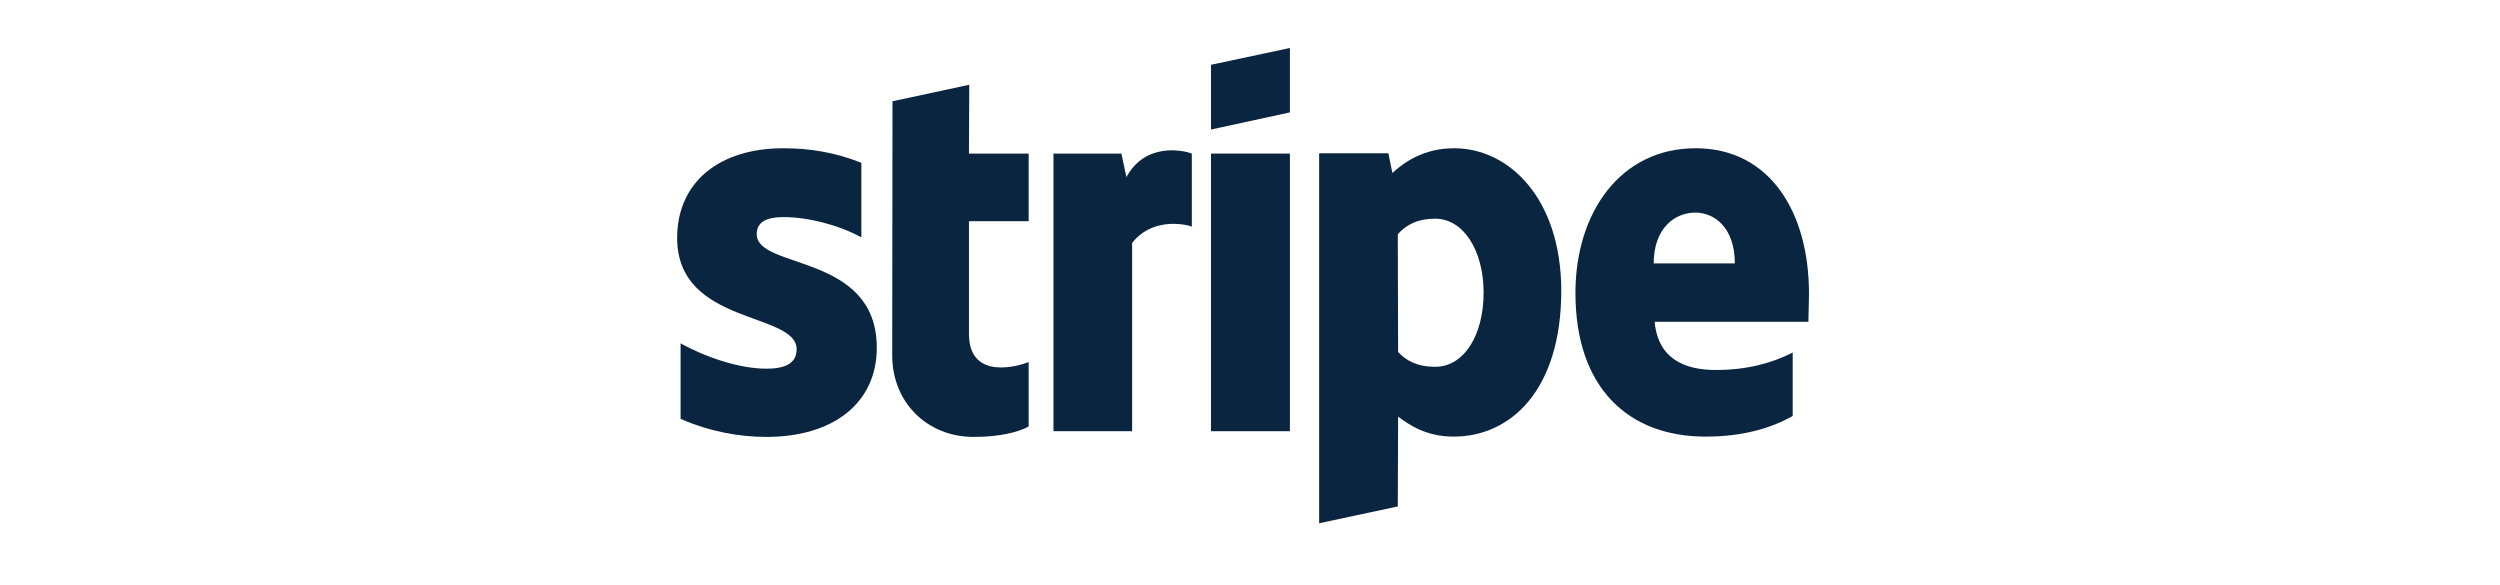
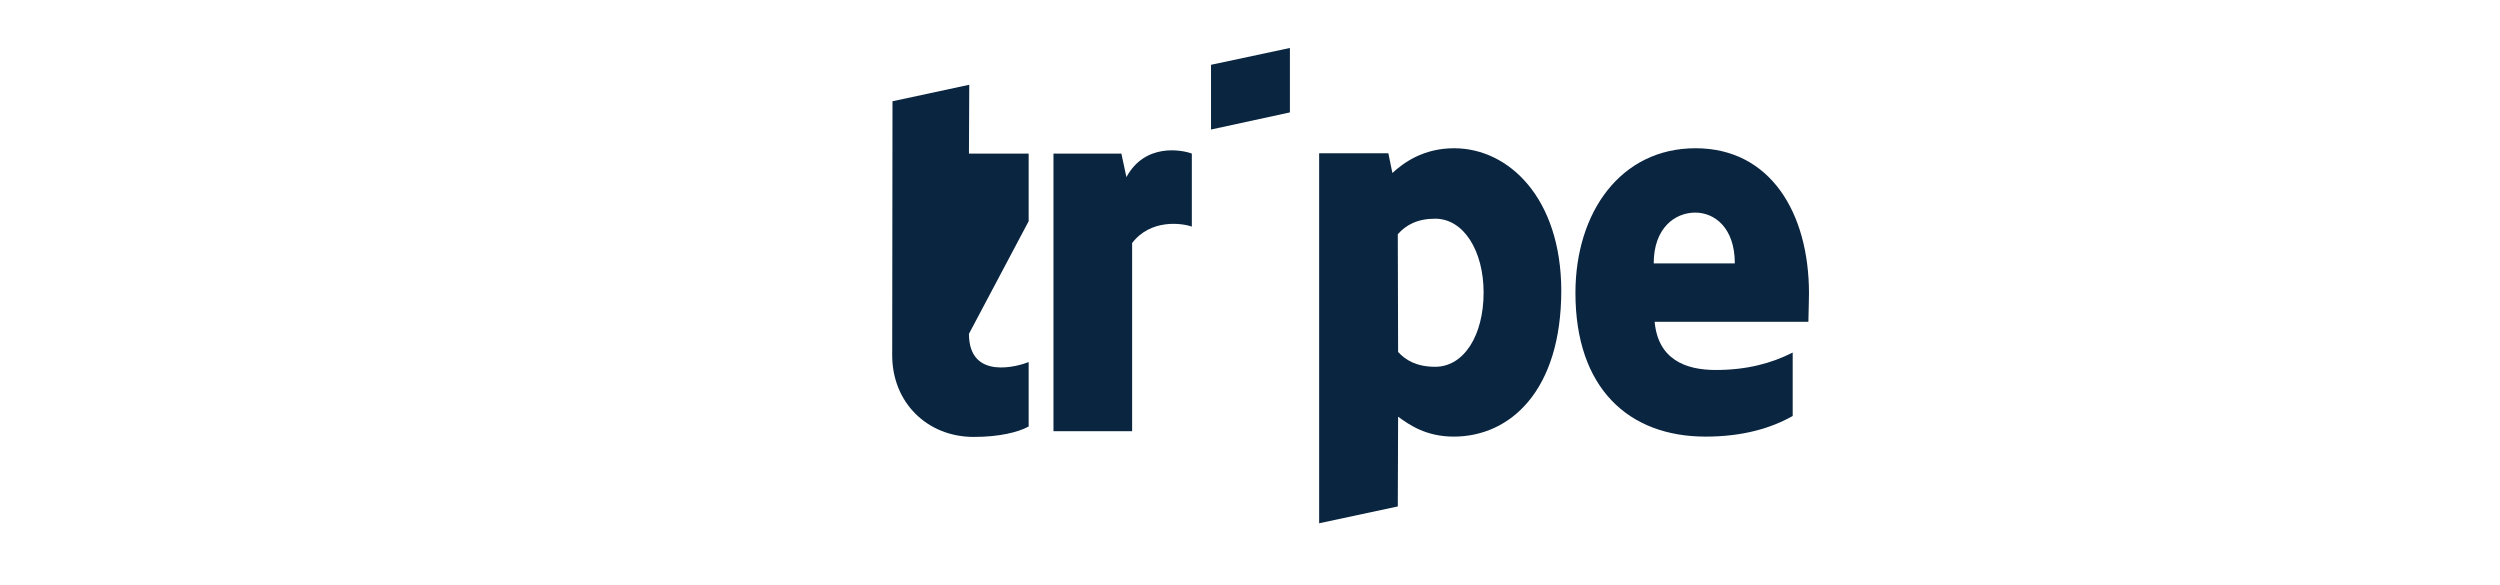
<svg xmlns="http://www.w3.org/2000/svg" width="171" zoomAndPan="magnify" viewBox="0 0 128.25 30" height="40" preserveAspectRatio="xMidYMid meet" version="1.2">
  <g id="cdf50e26e8">
    <path style=" stroke:none;fill-rule:evenodd;fill:#0a2540;fill-opacity:1;" d="M 92.801 15.059 C 92.801 10.891 90.801 7.605 86.98 7.605 C 83.141 7.605 80.82 10.891 80.82 15.027 C 80.82 19.926 83.559 22.398 87.496 22.398 C 89.414 22.398 90.867 21.961 91.965 21.34 L 91.965 18.086 C 90.867 18.641 89.609 18.98 88.012 18.98 C 86.449 18.98 85.059 18.426 84.883 16.508 L 92.77 16.508 C 92.77 16.297 92.801 15.449 92.801 15.059 Z M 84.836 13.512 C 84.836 11.672 85.949 10.906 86.965 10.906 C 87.949 10.906 88.996 11.672 88.996 13.512 Z M 84.836 13.512 " />
    <path style=" stroke:none;fill-rule:evenodd;fill:#0a2540;fill-opacity:1;" d="M 74.594 7.605 C 73.012 7.605 71.996 8.352 71.43 8.875 L 71.223 7.863 L 67.672 7.863 L 67.672 26.844 L 71.707 25.98 L 71.723 21.375 C 72.301 21.797 73.156 22.398 74.578 22.398 C 77.465 22.398 80.094 20.055 80.094 14.895 C 80.078 10.176 77.414 7.605 74.594 7.605 Z M 73.625 18.816 C 72.672 18.816 72.109 18.477 71.723 18.055 L 71.707 12.016 C 72.125 11.543 72.707 11.219 73.625 11.219 C 75.094 11.219 76.109 12.879 76.109 15.008 C 76.109 17.191 75.109 18.816 73.625 18.816 Z M 73.625 18.816 " />
    <path style=" stroke:none;fill-rule:evenodd;fill:#0a2540;fill-opacity:1;" d="M 62.125 6.645 L 66.172 5.766 L 66.172 2.461 L 62.125 3.324 Z M 62.125 6.645 " />
-     <path style=" stroke:none;fill-rule:evenodd;fill:#0a2540;fill-opacity:1;" d="M 62.125 7.879 L 66.172 7.879 L 66.172 22.121 L 62.125 22.121 Z M 62.125 7.879 " />
    <path style=" stroke:none;fill-rule:evenodd;fill:#0a2540;fill-opacity:1;" d="M 57.785 9.086 L 57.527 7.879 L 54.043 7.879 L 54.043 22.121 L 58.078 22.121 L 58.078 12.469 C 59.027 11.219 60.641 11.445 61.141 11.625 L 61.141 7.879 C 60.625 7.684 58.738 7.328 57.785 9.086 Z M 57.785 9.086 " />
-     <path style=" stroke:none;fill-rule:evenodd;fill:#0a2540;fill-opacity:1;" d="M 49.723 4.348 L 45.785 5.195 L 45.77 18.23 C 45.77 20.641 47.559 22.414 49.949 22.414 C 51.27 22.414 52.238 22.172 52.77 21.879 L 52.77 18.574 C 52.254 18.785 49.707 19.535 49.707 17.125 L 49.707 11.348 L 52.77 11.348 L 52.77 7.879 L 49.707 7.879 Z M 49.723 4.348 " />
-     <path style=" stroke:none;fill-rule:evenodd;fill:#0a2540;fill-opacity:1;" d="M 38.82 12.016 C 38.82 11.379 39.336 11.137 40.188 11.137 C 41.414 11.137 42.965 11.512 44.188 12.176 L 44.188 8.352 C 42.852 7.816 41.527 7.605 40.188 7.605 C 36.914 7.605 34.738 9.328 34.738 12.211 C 34.738 16.703 40.867 15.984 40.867 17.922 C 40.867 18.672 40.223 18.914 39.32 18.914 C 37.98 18.914 36.27 18.363 34.914 17.613 L 34.914 21.488 C 36.414 22.141 37.93 22.414 39.32 22.414 C 42.672 22.414 44.98 20.738 44.98 17.824 C 44.965 12.977 38.82 13.836 38.82 12.016 Z M 38.82 12.016 " />
+     <path style=" stroke:none;fill-rule:evenodd;fill:#0a2540;fill-opacity:1;" d="M 49.723 4.348 L 45.785 5.195 L 45.77 18.23 C 45.77 20.641 47.559 22.414 49.949 22.414 C 51.27 22.414 52.238 22.172 52.77 21.879 L 52.77 18.574 C 52.254 18.785 49.707 19.535 49.707 17.125 L 52.77 11.348 L 52.77 7.879 L 49.707 7.879 Z M 49.723 4.348 " />
  </g>
</svg>